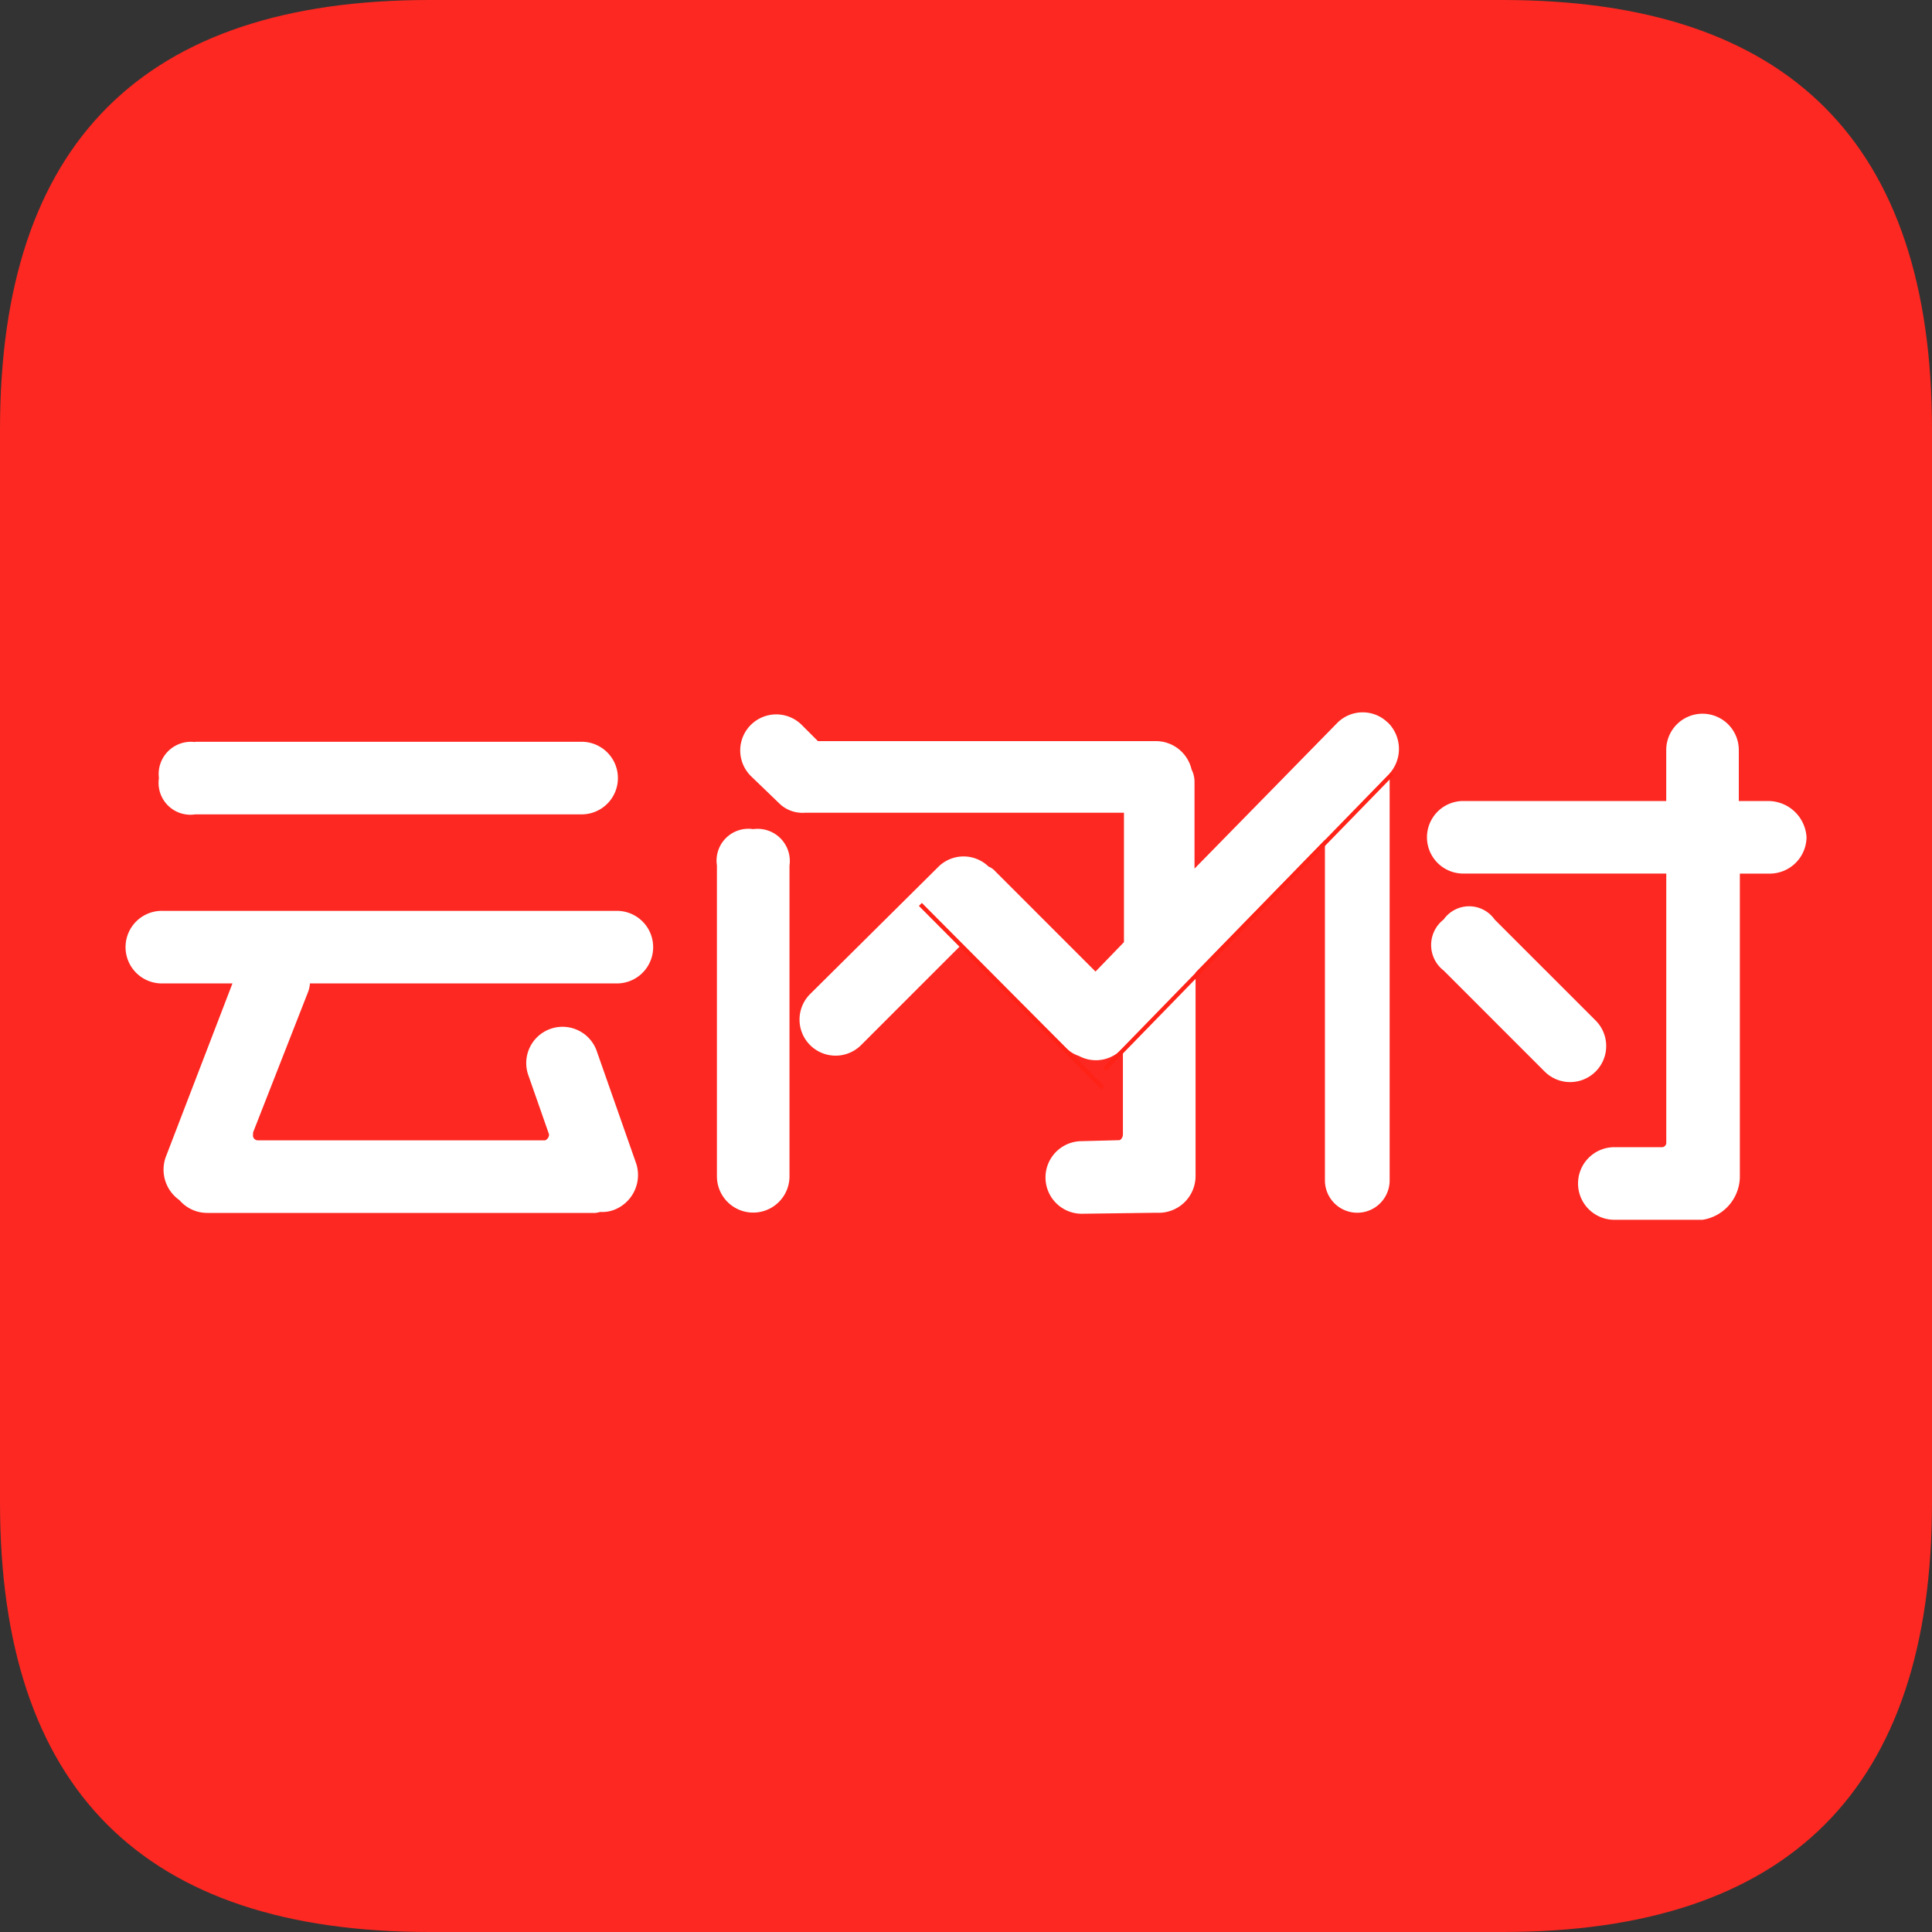
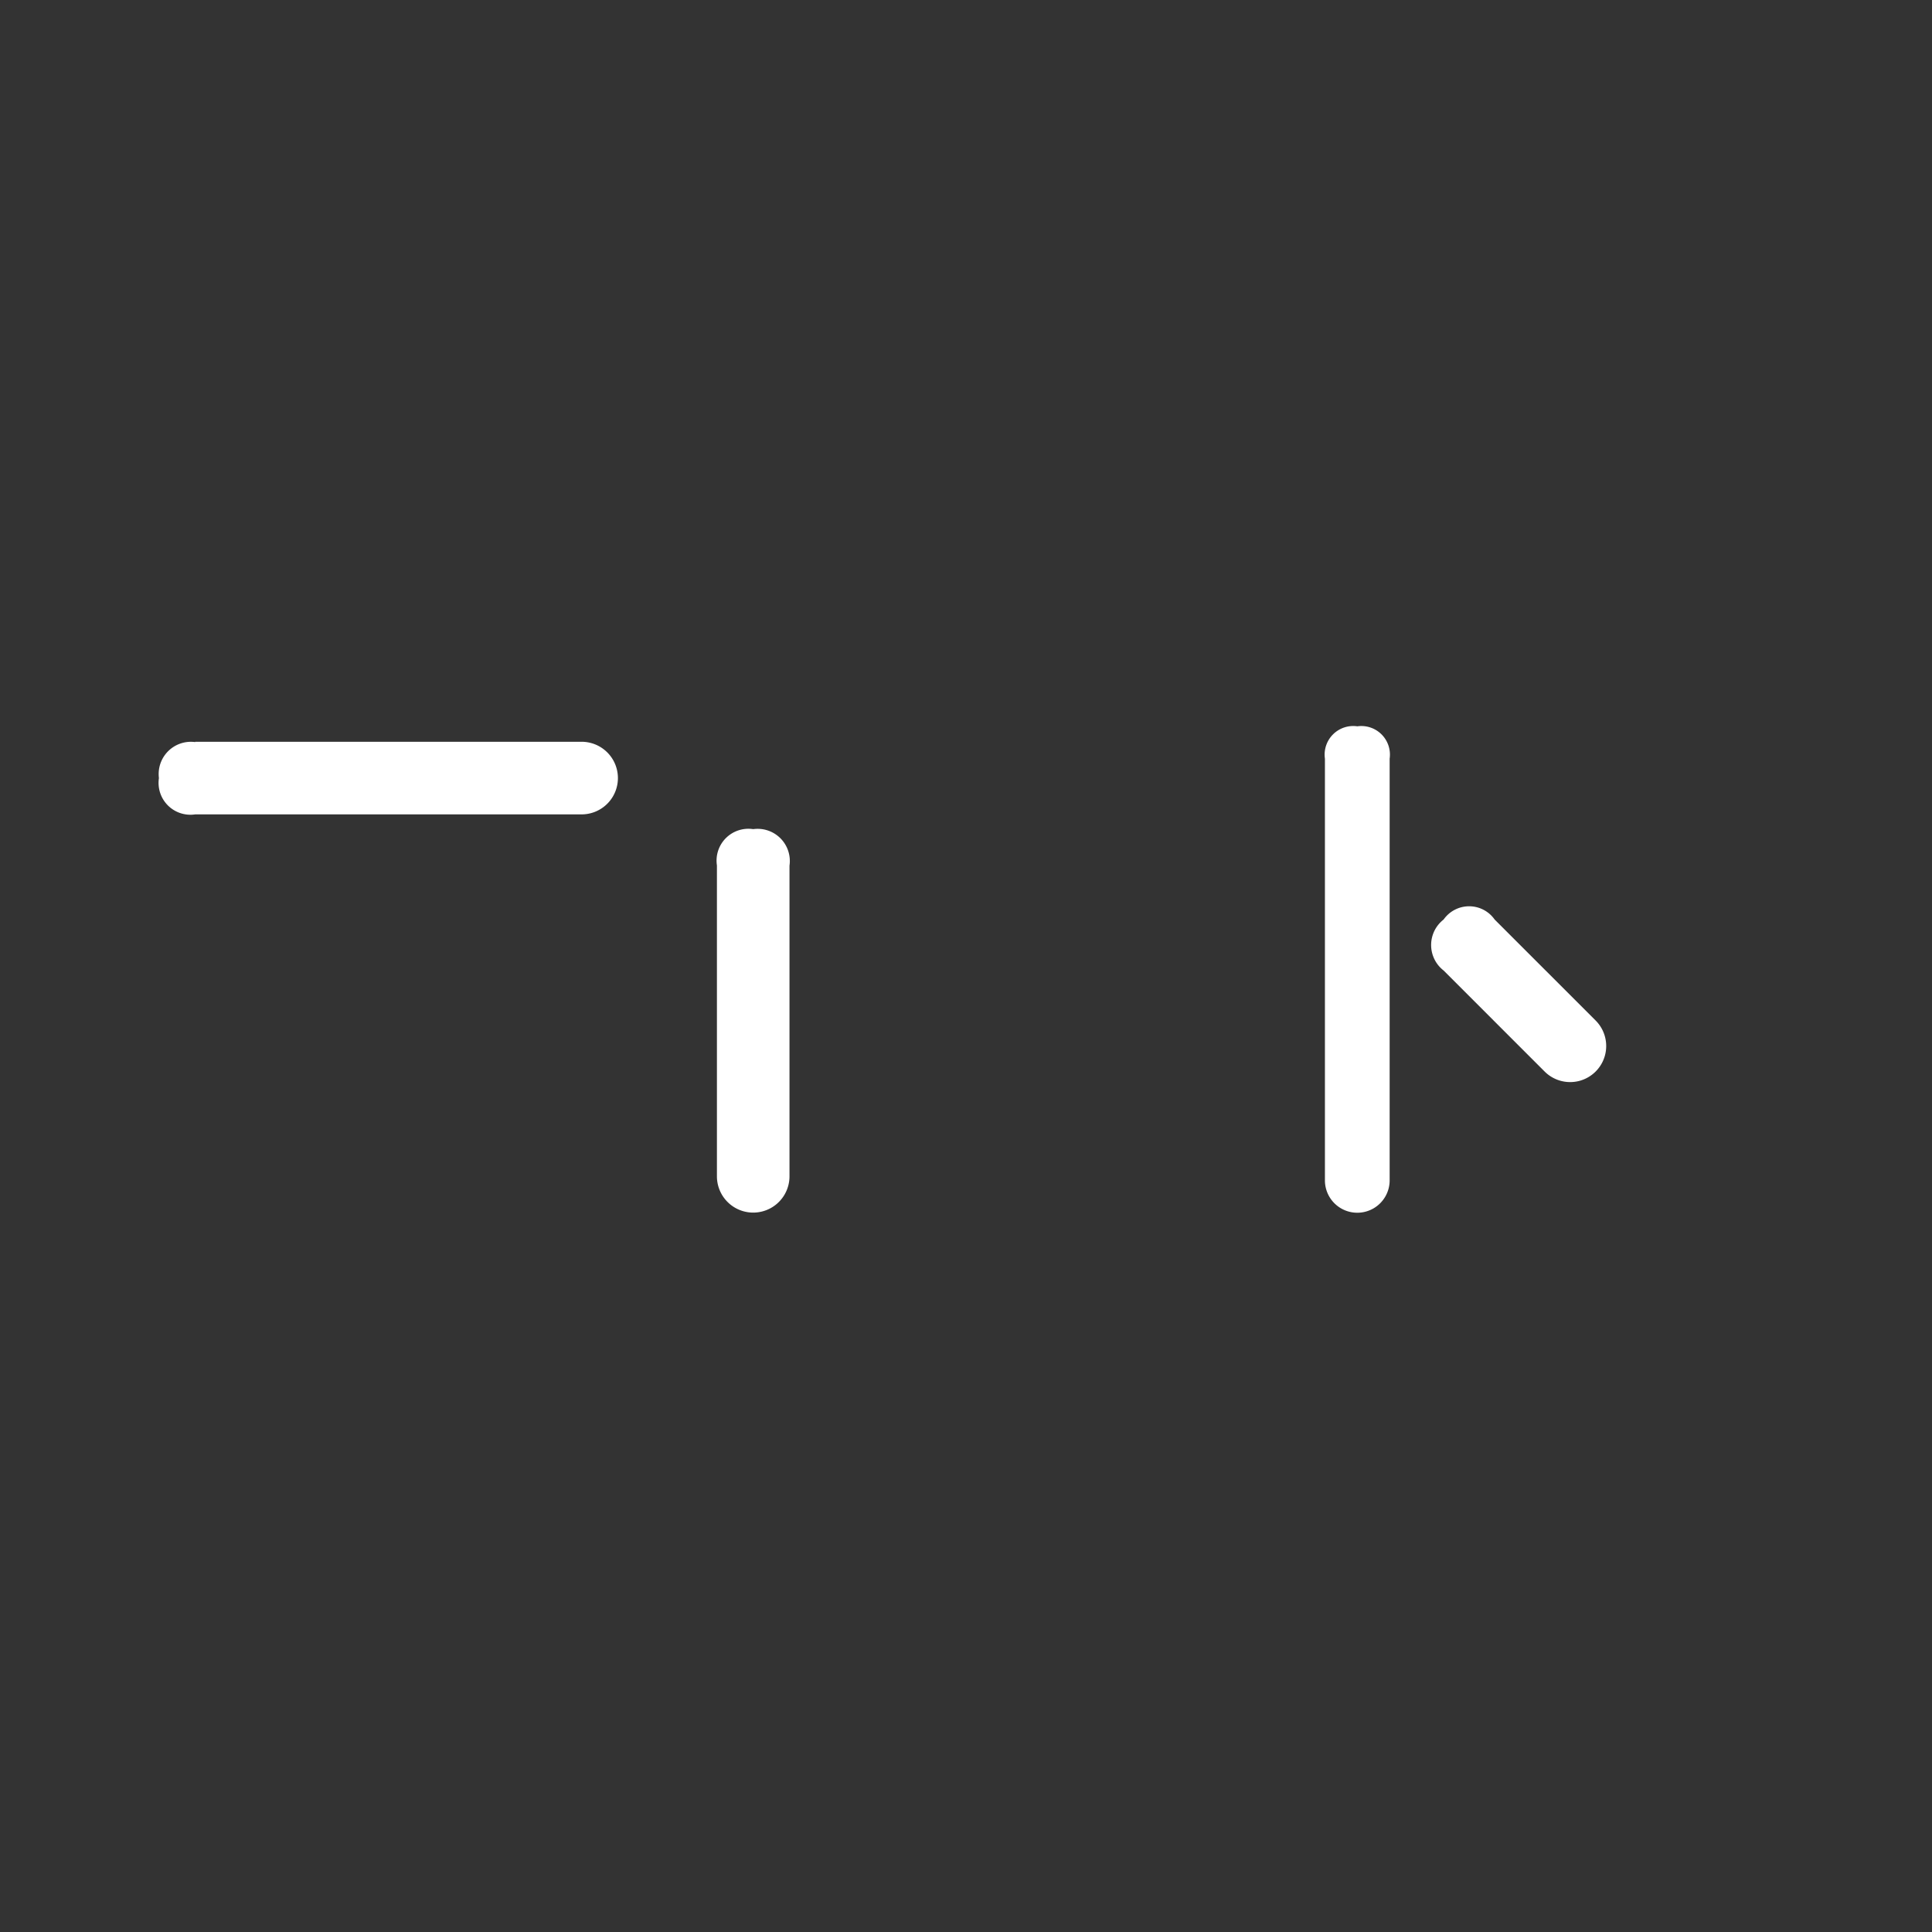
<svg xmlns="http://www.w3.org/2000/svg" viewBox="0 0 50 50" class="design-iconfont">
  <rect x="0" y="0" width="50" height="50" fill="#333333" stroke="none" />
-   <path data-name="路径 10777" d="M0,0,11.111,0H38.889Q50,0,50,11.111V38.889Q50,50,38.889,50H11.111Q0,50,0,38.889V11.111Q0,0,11.111,0Z" fill="#fd2821" />
  <path data-name="路径 10778" d="M115.226,385a.74.74,0,0,1,.837.837v10.914a.837.837,0,1,1-1.675,0V385.839A.74.74,0,0,1,115.226,385Zm3.554,5,2.614,2.614a.933.933,0,1,1-1.32,1.32l-2.614-2.614a.835.835,0,0,1,0-1.32A.807.807,0,0,1,118.78,390Zm-18.249-1.4v8.046a.939.939,0,1,1-1.878,0v-8.046a.824.824,0,0,1,.939-.939A.833.833,0,0,1,100.531,388.606Zm-15.38-3.2h10a.939.939,0,0,1,0,1.879h-10a.824.824,0,0,1-.939-.939A.834.834,0,0,1,85.15,385.408Z" transform="translate(-80.099 -366.203)" fill="#fff" />
-   <path data-name="路径 10779" d="M99.185,377.8a.927.927,0,0,0-1.32.025l-3.68,3.756v-2.234a.7.7,0,0,0-.076-.33.948.948,0,0,0-.913-.736H84.439l-.431-.431a.933.933,0,1,0-1.294,1.345l.711.685a.861.861,0,0,0,.685.254h8.249v3.35l-.736.761-2.589-2.589a.452.452,0,0,0-.178-.127.928.928,0,0,0-1.32.025l-3.3,3.274a.933.933,0,0,0,1.32,1.32l2.614-2.614,2.665,2.665a.865.865,0,0,0,.355.228.927.927,0,0,0,1.117-.178l.025-.025v2.233c0,.076-.051.152-.1.152l-.964.025a.939.939,0,0,0,0,1.879l1.853-.025h.152a.953.953,0,0,0,.939-.939V384.27l5-5.127a.958.958,0,0,0-.025-1.345Zm9.873,2.031h-.787v-1.32a.939.939,0,1,0-1.878,0v1.32H101.14a.939.939,0,0,0,0,1.878h5.254v6.954a.116.116,0,0,1-.1.127h-1.244a.939.939,0,0,0,0,1.879h2.284a1.141,1.141,0,0,0,.964-1.091v-7.868h.787a.954.954,0,0,0,.939-.939.994.994,0,0,0-.965-.939Zm-37.817,4.949a.739.739,0,0,0,.051-.228H79.21a.939.939,0,1,0,.051-1.878H67.485a.939.939,0,1,0-.051,1.878h1.853l-1.726,4.492a.963.963,0,0,0,.355,1.117.944.944,0,0,0,.711.33H78.6a.5.5,0,0,0,.2-.025.865.865,0,0,0,.355-.051.967.967,0,0,0,.584-1.193l-1.015-2.893a.939.939,0,1,0-1.776.609l.533,1.523a.171.171,0,0,1-.1.152H69.947a.127.127,0,0,1-.127-.152v-.051l1.421-3.629Z" transform="translate(-63.271 -359.101)" fill="#fff" />
-   <path data-name="路径 10780" d="M491.818,417.077l7.436-7.64.077.076-7.437,7.64-.076-.076Zm-4.771-4.188.076-.076,4.721,4.746-.077.077-4.721-4.746Z" transform="translate(-463.265 -389.445)" fill="#ff2217" />
</svg>